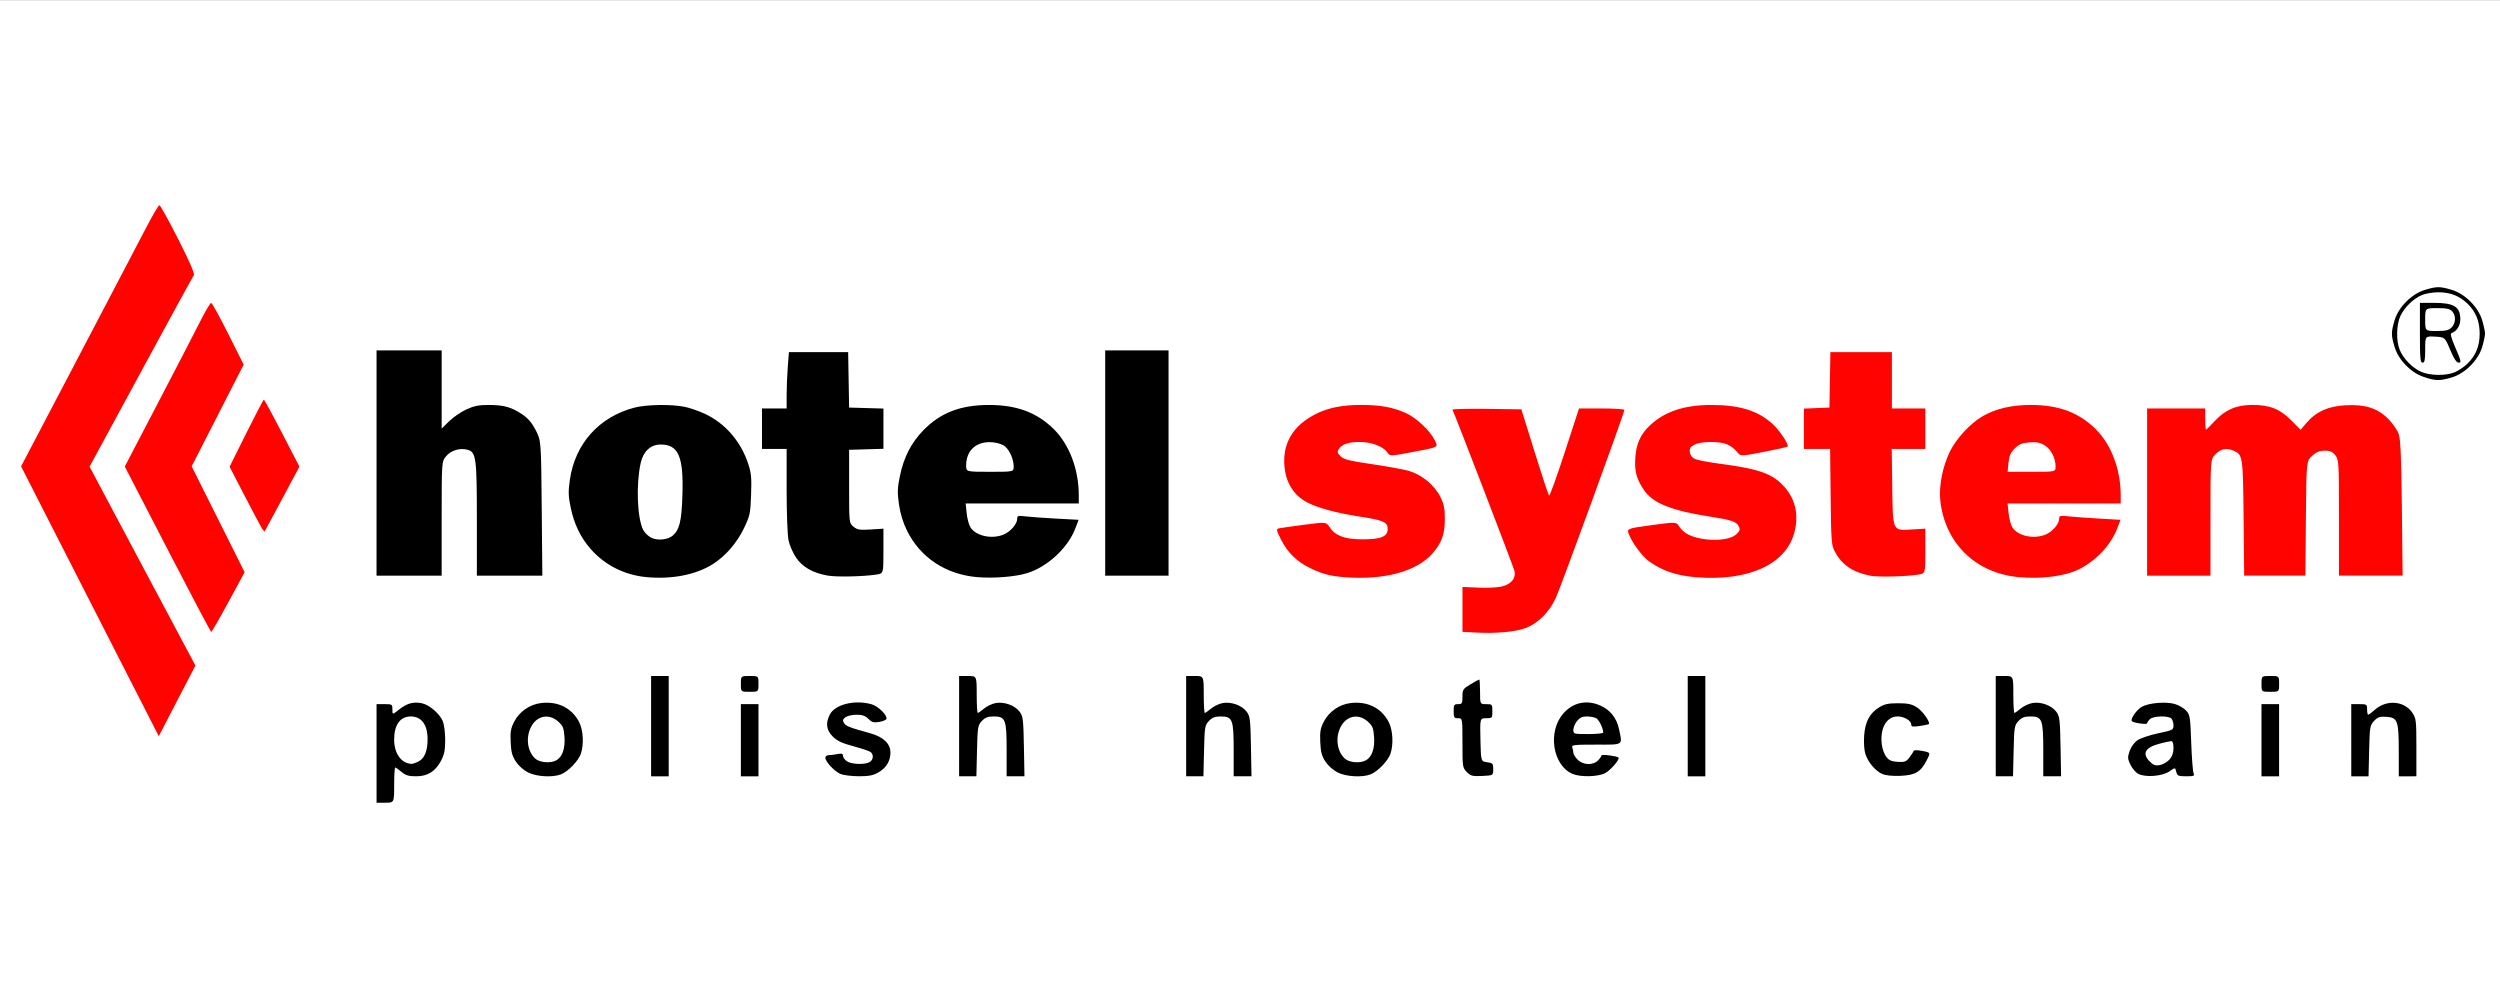
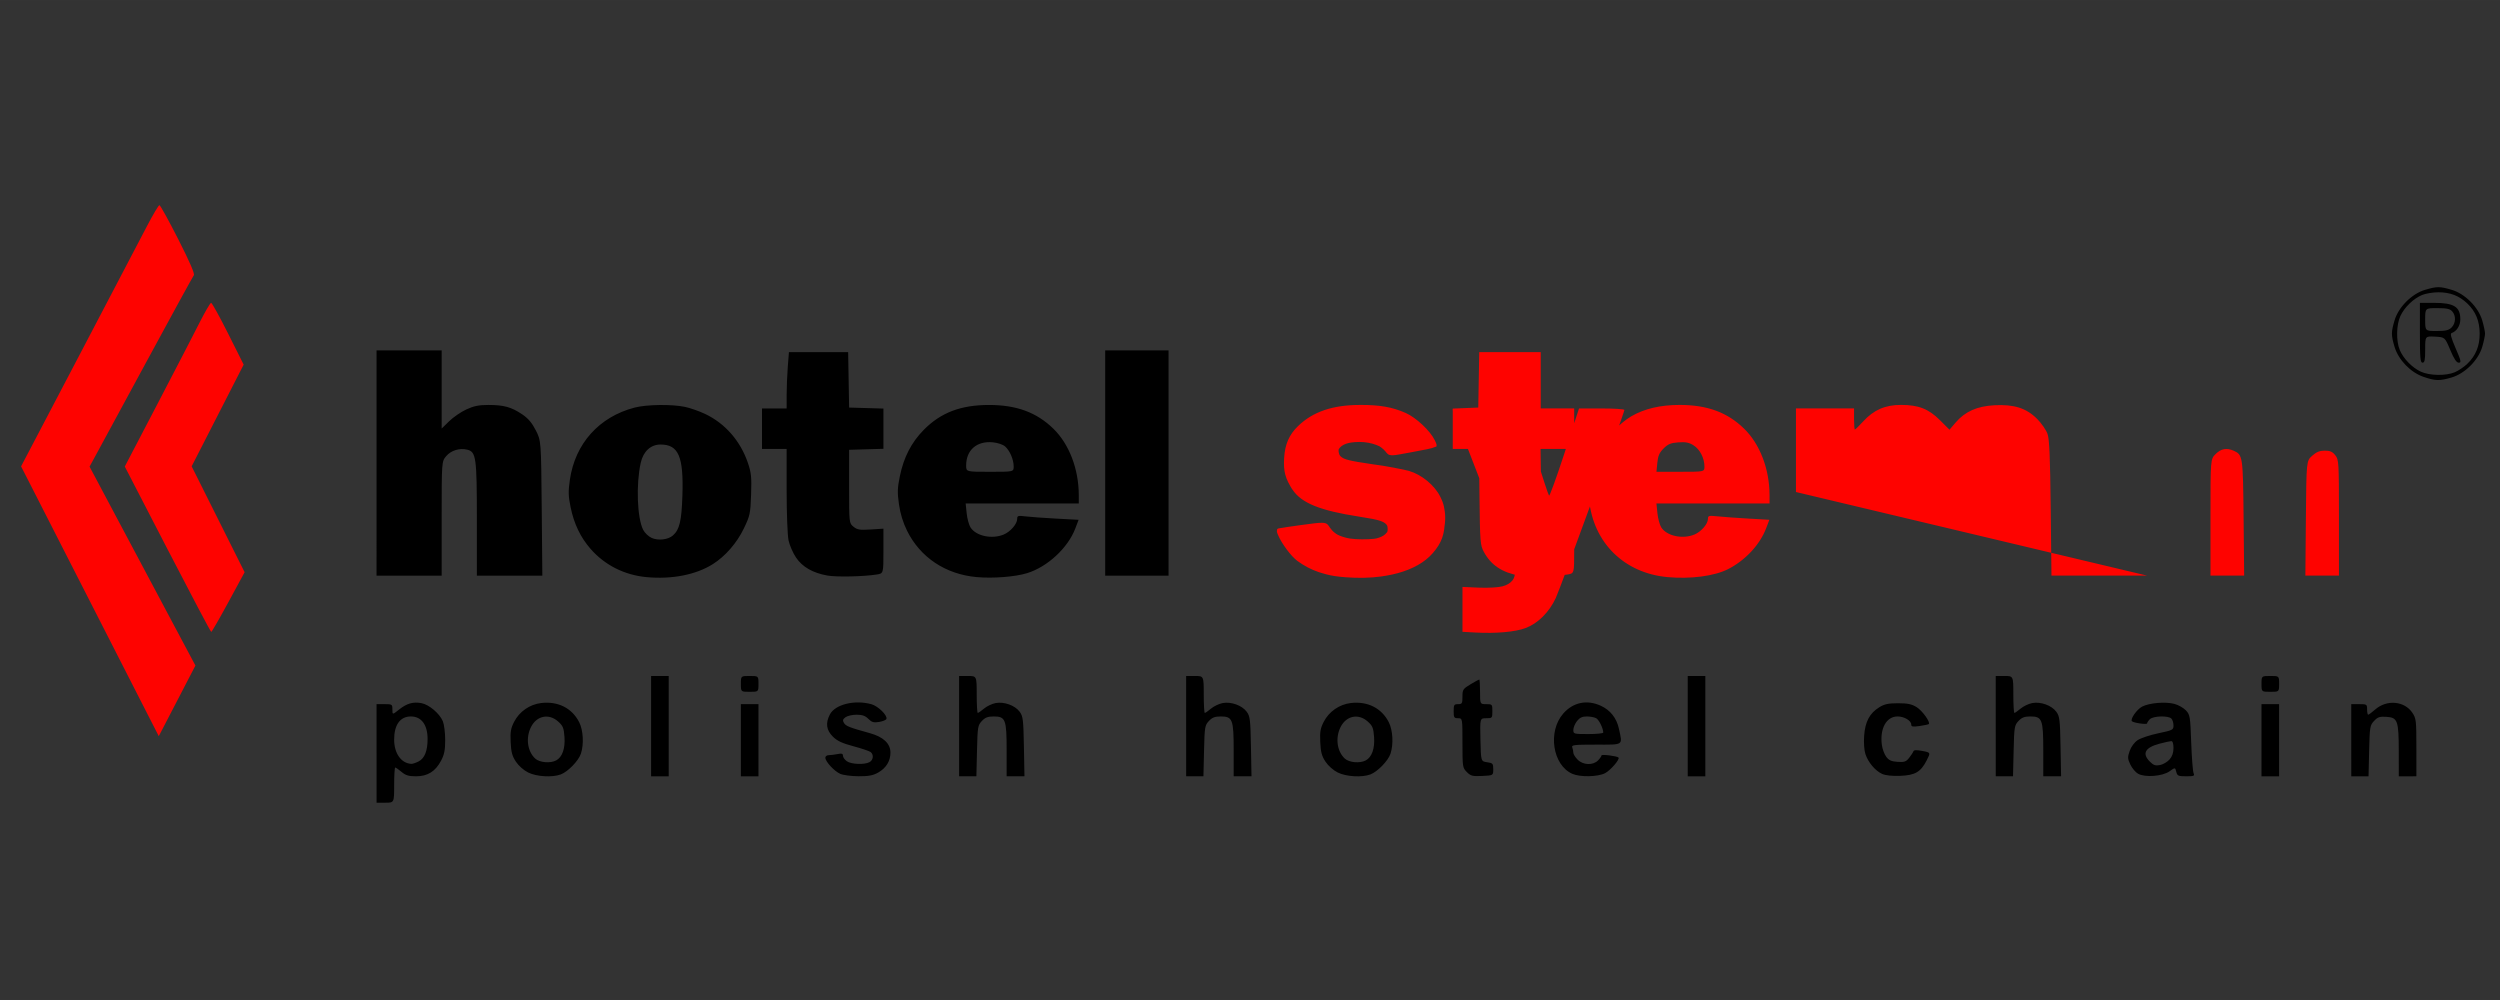
<svg xmlns="http://www.w3.org/2000/svg" xmlns:ns1="http://www.inkscape.org/namespaces/inkscape" xmlns:ns2="http://sodipodi.sourceforge.net/DTD/sodipodi-0.dtd" width="250" height="100" viewBox="0 0 66.146 26.458" version="1.1" id="svg5" xml:space="preserve" ns1:version="1.2.2 (b0a8486541, 2022-12-01)" ns2:docname="HS.svg">
  <rect x="0" y="0" width="66.146" height="26.458" fill="#333333" stroke="none" />
  <ns2:namedview id="namedview7" pagecolor="#ffffff" bordercolor="#666666" borderopacity="1.0" ns1:showpageshadow="2" ns1:pageopacity="0.0" ns1:pagecheckerboard="0" ns1:deskcolor="#d1d1d1" ns1:document-units="mm" showgrid="false" ns1:zoom="4" ns1:cx="182.375" ns1:cy="103" ns1:window-width="3840" ns1:window-height="2137" ns1:window-x="-8" ns1:window-y="5" ns1:window-maximized="1" ns1:current-layer="layer1" />
  <defs id="defs2" />
  <g ns1:label="Warstwa 1" ns1:groupmode="layer" id="layer1" style="display:inline">
    <g id="g4733" style="display:inline">
-       <rect style="display:inline;fill:#ffffff;fill-opacity:1;fill-rule:evenodd;stroke-width:0" id="rect1262" width="66.146" height="26.458" x="4.8876598e-07" y="0.003" ry="0" />
-     </g>
+       </g>
    <g id="g895" transform="matrix(0.176,0,0,0.176,64.155,30.26)">
-       <path style="display:inline;fill:#fe0300;stroke-width:0.265" d="m -345.155,-70.087 c -2.479,-4.854 -7.136,-13.98 -10.35,-20.281 l -5.843,-11.456 8.63,-16.458 c 4.747,-9.052 9.374,-17.886 10.283,-19.633 0.909,-1.746 1.757,-3.175 1.884,-3.175 0.127,0 1.398,2.301 2.826,5.113 1.744,3.437 2.514,5.215 2.347,5.424 -0.136,0.171 -3.311,5.966 -7.055,12.878 -3.744,6.912 -7.215,13.315 -7.714,14.229 l -0.906,1.661 3.618,6.806 c 1.99,3.743 5.571,10.471 7.957,14.952 l 4.339,8.146 -2.755,5.309 -2.755,5.309 z m 202.412,-6.759 -1.918,-0.105 v -3.374 -3.374 l 2.447,0.107 c 1.377,0.06 2.94,-0.026 3.573,-0.197 1.363,-0.368 2.059,-1.271 1.793,-2.331 -0.175,-0.699 -9.059,-23.796 -9.315,-24.217 -0.068,-0.112 2.234,-0.172 5.117,-0.132 l 5.24,0.072 1.989,6.395 c 1.094,3.517 2.07,6.476 2.17,6.576 0.1,0.099 1.155,-2.808 2.344,-6.461 l 2.163,-6.642 h 3.41 c 1.876,0 3.41,0.101 3.41,0.224 0,0.437 -9.564,26.657 -10.312,28.272 -0.989,2.134 -2.691,3.826 -4.545,4.52 -1.559,0.583 -4.454,0.839 -7.566,0.668 z m -196.592,-12.524 -6.423,-12.426 4.869,-9.328 c 2.678,-5.13 5.544,-10.667 6.37,-12.305 0.826,-1.637 1.609,-2.977 1.74,-2.977 0.131,0 1.286,2.089 2.566,4.643 l 2.328,4.643 -3.91,7.647 -3.91,7.647 3.981,7.958 3.981,7.958 -2.434,4.49 c -1.339,2.469 -2.502,4.486 -2.585,4.482 -0.083,-0.004 -3.041,-5.599 -6.573,-12.434 z m 177.073,4.214 c -2.32,-0.173 -3.56,-0.506 -5.494,-1.475 -1.865,-0.935 -3.241,-2.304 -4.162,-4.144 -0.742,-1.481 -0.773,-1.641 -0.34,-1.732 0.262,-0.055 1.965,-0.297 3.784,-0.536 3.307,-0.436 3.307,-0.436 3.84,0.365 0.859,1.291 2.251,1.812 4.87,1.822 2.828,0.011 3.858,-0.403 3.858,-1.551 0,-1.038 -0.61,-1.313 -4.105,-1.852 -3.517,-0.543 -6.285,-1.281 -7.933,-2.116 -2.263,-1.147 -3.509,-3.369 -3.515,-6.268 -0.006,-3.079 1.609,-5.474 4.763,-7.063 1.824,-0.919 3.986,-1.354 6.731,-1.354 2.931,0 4.77,0.329 6.767,1.209 1.556,0.686 3.69,2.684 4.361,4.082 0.54,1.127 0.741,1.025 -3.589,1.838 -3.134,0.589 -3.134,0.589 -3.541,0.009 -0.638,-0.911 -2.385,-1.569 -4.173,-1.571 -1.674,-0.002 -2.67,0.35 -3.145,1.111 -0.227,0.363 -0.165,0.581 0.294,1.04 0.48,0.48 1.303,0.686 4.735,1.188 2.285,0.334 4.78,0.789 5.544,1.011 1.913,0.556 3.85,2.149 4.709,3.873 0.569,1.142 0.694,1.759 0.69,3.394 -0.007,2.268 -0.476,3.572 -1.848,5.135 -2.375,2.705 -7.198,4.024 -13.101,3.585 z m 52.79,0.003 c -3.023,-0.237 -5.229,-0.987 -7.226,-2.459 -0.937,-0.69 -2.37,-2.616 -2.905,-3.903 -0.399,-0.961 -0.399,-0.961 3.344,-1.468 3.744,-0.507 3.744,-0.507 4.195,0.221 0.248,0.4 0.814,0.915 1.257,1.145 2.185,1.13 6.2,1.117 7.341,-0.023 0.519,-0.519 0.578,-0.723 0.338,-1.172 -0.387,-0.724 -1.085,-0.96 -4.298,-1.455 -5.838,-0.9 -8.657,-2.039 -9.977,-4.031 -1.108,-1.673 -1.402,-2.77 -1.279,-4.78 0.126,-2.075 0.745,-3.491 2.096,-4.803 2.226,-2.16 5.228,-3.179 9.352,-3.173 4.239,0.006 6.975,0.851 9.165,2.83 1.085,0.98 2.535,3.16 2.274,3.42 -0.08,0.08 -1.703,0.446 -3.607,0.813 -3.462,0.669 -3.462,0.669 -4.033,-0.056 -0.314,-0.399 -0.963,-0.889 -1.444,-1.09 -1.181,-0.493 -3.894,-0.467 -4.888,0.047 -0.632,0.327 -0.78,0.559 -0.714,1.123 0.052,0.448 0.327,0.827 0.744,1.026 0.364,0.173 2.054,0.497 3.756,0.72 5.951,0.78 7.987,1.512 9.735,3.503 1.69,1.925 2.186,4.305 1.447,6.94 -1.325,4.722 -6.89,7.235 -14.673,6.626 z m 48.399,-0.023 c -6.498,-0.602 -11.129,-5.175 -11.766,-11.619 -0.212,-2.14 0.377,-5.072 1.463,-7.282 0.938,-1.91 3.061,-4.205 4.866,-5.26 1.968,-1.151 4.4,-1.723 7.303,-1.72 4.151,0.005 7.165,1.118 9.683,3.577 2.377,2.321 3.808,6.065 3.814,9.98 l 0.003,1.257 h -8.504 -8.504 l 0.152,1.476 c 0.084,0.812 0.348,1.774 0.587,2.139 0.844,1.288 3.219,1.787 4.988,1.048 1.016,-0.425 2.02,-1.593 2.02,-2.351 0,-0.484 0.125,-0.515 1.521,-0.37 0.837,0.087 2.914,0.237 4.616,0.334 l 3.094,0.176 -0.486,1.28 c -0.938,2.467 -3.128,4.82 -5.714,6.135 -2.072,1.054 -5.645,1.524 -9.136,1.201 z m 5.576,-16.632 c 0,-1.255 -0.68,-2.575 -1.638,-3.175 -0.68,-0.427 -1.19,-0.526 -2.283,-0.446 -1.141,0.084 -1.561,0.258 -2.219,0.916 -0.634,0.634 -0.84,1.108 -0.942,2.16 l -0.129,1.347 h 3.606 c 3.606,0 3.606,0 3.606,-0.802 z m -27.781,16.431 c -2.646,-0.489 -4.306,-1.596 -5.382,-3.59 -0.539,-0.998 -0.576,-1.47 -0.653,-8.268 l -0.082,-7.21 h -1.969 -1.969 v -3.031 -3.031 l 1.918,-0.078 1.918,-0.078 0.073,-4.167 0.073,-4.167 h 4.623 4.623 v 4.233 4.233 h 2.514 2.514 v 3.043 3.043 h -2.528 -2.528 l 0.081,5.71 c 0.096,6.805 -0.013,6.576 3.057,6.391 l 1.918,-0.116 v 3.365 c 0,3.365 0,3.365 -0.992,3.531 -1.807,0.301 -6,0.41 -7.21,0.186 z m 41.54,-12.586 v -12.568 h 4.366 4.366 v 1.587 c 0,0.873 0.057,1.587 0.127,1.587 0.07,0 0.635,-0.554 1.257,-1.231 1.579,-1.72 3.288,-2.468 5.647,-2.471 2.662,-0.004 4.18,0.59 5.896,2.306 l 1.421,1.421 0.926,-1.082 c 1.408,-1.645 3.209,-2.45 5.804,-2.593 2.968,-0.164 4.829,0.429 6.445,2.051 0.658,0.661 1.361,1.677 1.564,2.259 0.28,0.807 0.394,3.463 0.479,11.179 l 0.112,10.12 H -8.114 -12.898 v -8.696 c 0,-8.396 -0.019,-8.72 -0.548,-9.393 -0.425,-0.541 -0.78,-0.697 -1.583,-0.697 -0.77,0 -1.257,0.198 -1.899,0.772 -0.864,0.772 -0.864,0.772 -0.941,9.393 l -0.077,8.621 h -4.601 -4.601 l -0.085,-8.665 c -0.092,-9.289 -0.12,-9.485 -1.473,-10.101 -1.056,-0.481 -1.917,-0.327 -2.734,0.49 -0.773,0.773 -0.773,0.773 -0.773,9.525 v 8.752 h -4.763 -4.763 z m -283.293,5.629 c -0.145,-0.185 -1.323,-2.383 -2.617,-4.884 l -2.354,-4.547 2.508,-5.044 c 1.379,-2.774 2.57,-5.043 2.646,-5.042 0.076,0.002 1.309,2.267 2.74,5.035 l 2.602,5.032 -2.574,4.821 c -1.416,2.651 -2.6,4.853 -2.631,4.893 -0.031,0.04 -0.176,-0.079 -0.321,-0.265 z" id="path899" />
+       <path style="display:inline;fill:#fe0300;stroke-width:0.265" d="m -345.155,-70.087 c -2.479,-4.854 -7.136,-13.98 -10.35,-20.281 l -5.843,-11.456 8.63,-16.458 c 4.747,-9.052 9.374,-17.886 10.283,-19.633 0.909,-1.746 1.757,-3.175 1.884,-3.175 0.127,0 1.398,2.301 2.826,5.113 1.744,3.437 2.514,5.215 2.347,5.424 -0.136,0.171 -3.311,5.966 -7.055,12.878 -3.744,6.912 -7.215,13.315 -7.714,14.229 l -0.906,1.661 3.618,6.806 c 1.99,3.743 5.571,10.471 7.957,14.952 l 4.339,8.146 -2.755,5.309 -2.755,5.309 z m 202.412,-6.759 -1.918,-0.105 v -3.374 -3.374 l 2.447,0.107 c 1.377,0.06 2.94,-0.026 3.573,-0.197 1.363,-0.368 2.059,-1.271 1.793,-2.331 -0.175,-0.699 -9.059,-23.796 -9.315,-24.217 -0.068,-0.112 2.234,-0.172 5.117,-0.132 l 5.24,0.072 1.989,6.395 c 1.094,3.517 2.07,6.476 2.17,6.576 0.1,0.099 1.155,-2.808 2.344,-6.461 l 2.163,-6.642 h 3.41 c 1.876,0 3.41,0.101 3.41,0.224 0,0.437 -9.564,26.657 -10.312,28.272 -0.989,2.134 -2.691,3.826 -4.545,4.52 -1.559,0.583 -4.454,0.839 -7.566,0.668 z m -196.592,-12.524 -6.423,-12.426 4.869,-9.328 c 2.678,-5.13 5.544,-10.667 6.37,-12.305 0.826,-1.637 1.609,-2.977 1.74,-2.977 0.131,0 1.286,2.089 2.566,4.643 l 2.328,4.643 -3.91,7.647 -3.91,7.647 3.981,7.958 3.981,7.958 -2.434,4.49 c -1.339,2.469 -2.502,4.486 -2.585,4.482 -0.083,-0.004 -3.041,-5.599 -6.573,-12.434 z m 177.073,4.214 c -2.32,-0.173 -3.56,-0.506 -5.494,-1.475 -1.865,-0.935 -3.241,-2.304 -4.162,-4.144 -0.742,-1.481 -0.773,-1.641 -0.34,-1.732 0.262,-0.055 1.965,-0.297 3.784,-0.536 3.307,-0.436 3.307,-0.436 3.84,0.365 0.859,1.291 2.251,1.812 4.87,1.822 2.828,0.011 3.858,-0.403 3.858,-1.551 0,-1.038 -0.61,-1.313 -4.105,-1.852 -3.517,-0.543 -6.285,-1.281 -7.933,-2.116 -2.263,-1.147 -3.509,-3.369 -3.515,-6.268 -0.006,-3.079 1.609,-5.474 4.763,-7.063 1.824,-0.919 3.986,-1.354 6.731,-1.354 2.931,0 4.77,0.329 6.767,1.209 1.556,0.686 3.69,2.684 4.361,4.082 0.54,1.127 0.741,1.025 -3.589,1.838 -3.134,0.589 -3.134,0.589 -3.541,0.009 -0.638,-0.911 -2.385,-1.569 -4.173,-1.571 -1.674,-0.002 -2.67,0.35 -3.145,1.111 -0.227,0.363 -0.165,0.581 0.294,1.04 0.48,0.48 1.303,0.686 4.735,1.188 2.285,0.334 4.78,0.789 5.544,1.011 1.913,0.556 3.85,2.149 4.709,3.873 0.569,1.142 0.694,1.759 0.69,3.394 -0.007,2.268 -0.476,3.572 -1.848,5.135 -2.375,2.705 -7.198,4.024 -13.101,3.585 z c -3.023,-0.237 -5.229,-0.987 -7.226,-2.459 -0.937,-0.69 -2.37,-2.616 -2.905,-3.903 -0.399,-0.961 -0.399,-0.961 3.344,-1.468 3.744,-0.507 3.744,-0.507 4.195,0.221 0.248,0.4 0.814,0.915 1.257,1.145 2.185,1.13 6.2,1.117 7.341,-0.023 0.519,-0.519 0.578,-0.723 0.338,-1.172 -0.387,-0.724 -1.085,-0.96 -4.298,-1.455 -5.838,-0.9 -8.657,-2.039 -9.977,-4.031 -1.108,-1.673 -1.402,-2.77 -1.279,-4.78 0.126,-2.075 0.745,-3.491 2.096,-4.803 2.226,-2.16 5.228,-3.179 9.352,-3.173 4.239,0.006 6.975,0.851 9.165,2.83 1.085,0.98 2.535,3.16 2.274,3.42 -0.08,0.08 -1.703,0.446 -3.607,0.813 -3.462,0.669 -3.462,0.669 -4.033,-0.056 -0.314,-0.399 -0.963,-0.889 -1.444,-1.09 -1.181,-0.493 -3.894,-0.467 -4.888,0.047 -0.632,0.327 -0.78,0.559 -0.714,1.123 0.052,0.448 0.327,0.827 0.744,1.026 0.364,0.173 2.054,0.497 3.756,0.72 5.951,0.78 7.987,1.512 9.735,3.503 1.69,1.925 2.186,4.305 1.447,6.94 -1.325,4.722 -6.89,7.235 -14.673,6.626 z m 48.399,-0.023 c -6.498,-0.602 -11.129,-5.175 -11.766,-11.619 -0.212,-2.14 0.377,-5.072 1.463,-7.282 0.938,-1.91 3.061,-4.205 4.866,-5.26 1.968,-1.151 4.4,-1.723 7.303,-1.72 4.151,0.005 7.165,1.118 9.683,3.577 2.377,2.321 3.808,6.065 3.814,9.98 l 0.003,1.257 h -8.504 -8.504 l 0.152,1.476 c 0.084,0.812 0.348,1.774 0.587,2.139 0.844,1.288 3.219,1.787 4.988,1.048 1.016,-0.425 2.02,-1.593 2.02,-2.351 0,-0.484 0.125,-0.515 1.521,-0.37 0.837,0.087 2.914,0.237 4.616,0.334 l 3.094,0.176 -0.486,1.28 c -0.938,2.467 -3.128,4.82 -5.714,6.135 -2.072,1.054 -5.645,1.524 -9.136,1.201 z m 5.576,-16.632 c 0,-1.255 -0.68,-2.575 -1.638,-3.175 -0.68,-0.427 -1.19,-0.526 -2.283,-0.446 -1.141,0.084 -1.561,0.258 -2.219,0.916 -0.634,0.634 -0.84,1.108 -0.942,2.16 l -0.129,1.347 h 3.606 c 3.606,0 3.606,0 3.606,-0.802 z m -27.781,16.431 c -2.646,-0.489 -4.306,-1.596 -5.382,-3.59 -0.539,-0.998 -0.576,-1.47 -0.653,-8.268 l -0.082,-7.21 h -1.969 -1.969 v -3.031 -3.031 l 1.918,-0.078 1.918,-0.078 0.073,-4.167 0.073,-4.167 h 4.623 4.623 v 4.233 4.233 h 2.514 2.514 v 3.043 3.043 h -2.528 -2.528 l 0.081,5.71 c 0.096,6.805 -0.013,6.576 3.057,6.391 l 1.918,-0.116 v 3.365 c 0,3.365 0,3.365 -0.992,3.531 -1.807,0.301 -6,0.41 -7.21,0.186 z m 41.54,-12.586 v -12.568 h 4.366 4.366 v 1.587 c 0,0.873 0.057,1.587 0.127,1.587 0.07,0 0.635,-0.554 1.257,-1.231 1.579,-1.72 3.288,-2.468 5.647,-2.471 2.662,-0.004 4.18,0.59 5.896,2.306 l 1.421,1.421 0.926,-1.082 c 1.408,-1.645 3.209,-2.45 5.804,-2.593 2.968,-0.164 4.829,0.429 6.445,2.051 0.658,0.661 1.361,1.677 1.564,2.259 0.28,0.807 0.394,3.463 0.479,11.179 l 0.112,10.12 H -8.114 -12.898 v -8.696 c 0,-8.396 -0.019,-8.72 -0.548,-9.393 -0.425,-0.541 -0.78,-0.697 -1.583,-0.697 -0.77,0 -1.257,0.198 -1.899,0.772 -0.864,0.772 -0.864,0.772 -0.941,9.393 l -0.077,8.621 h -4.601 -4.601 l -0.085,-8.665 c -0.092,-9.289 -0.12,-9.485 -1.473,-10.101 -1.056,-0.481 -1.917,-0.327 -2.734,0.49 -0.773,0.773 -0.773,0.773 -0.773,9.525 v 8.752 h -4.763 -4.763 z m -283.293,5.629 c -0.145,-0.185 -1.323,-2.383 -2.617,-4.884 l -2.354,-4.547 2.508,-5.044 c 1.379,-2.774 2.57,-5.043 2.646,-5.042 0.076,0.002 1.309,2.267 2.74,5.035 l 2.602,5.032 -2.574,4.821 c -1.416,2.651 -2.6,4.853 -2.631,4.893 -0.031,0.04 -0.176,-0.079 -0.321,-0.265 z" id="path899" />
      <path style="display:inline;fill:#000000;stroke-width:0.265" d="m -307.909,-58.671 v -7.408 h 1.191 c 1.151,0 1.191,0.027 1.191,0.806 0,0.806 0,0.806 0.992,0.017 1.179,-0.938 2.118,-1.208 3.381,-0.971 1.135,0.213 2.723,1.558 3.207,2.715 0.197,0.471 0.357,1.734 0.357,2.807 0,1.531 -0.132,2.202 -0.615,3.117 -0.859,1.628 -2.024,2.357 -3.769,2.357 -1.103,0 -1.561,-0.139 -2.182,-0.661 -0.432,-0.364 -0.858,-0.661 -0.946,-0.661 -0.088,0 -0.16,1.191 -0.16,2.646 0,2.646 0,2.646 -1.323,2.646 h -1.323 v -7.408 z m 6.334,1.199 c 0.893,-0.462 1.338,-1.582 1.338,-3.368 0,-2.135 -0.929,-3.387 -2.514,-3.387 -1.612,0 -2.514,1.254 -2.513,3.493 0.001,2.063 1.069,3.56 2.592,3.634 0.189,0.009 0.682,-0.158 1.096,-0.372 z m 16.464,1.673 c -0.669,-0.331 -1.439,-1.009 -1.849,-1.63 -0.561,-0.848 -0.72,-1.441 -0.789,-2.938 -0.071,-1.55 0.021,-2.082 0.526,-3.063 0.791,-1.535 2.343,-2.613 4.053,-2.815 2.538,-0.3 4.639,0.757 5.72,2.877 0.613,1.202 0.73,3.318 0.261,4.737 -0.352,1.068 -1.949,2.714 -3.024,3.119 -1.27,0.478 -3.633,0.34 -4.899,-0.287 z m 4.203,-1.821 c 0.916,-0.49 1.376,-1.782 1.251,-3.513 -0.1,-1.376 -0.226,-1.684 -0.959,-2.339 -1.393,-1.245 -3.221,-0.87 -4.077,0.837 -0.812,1.618 -0.543,3.642 0.629,4.733 0.652,0.607 2.277,0.753 3.156,0.282 z m 14.273,-5.152 v -7.541 h 1.323 1.323 v 7.541 7.541 h -1.323 -1.323 z m 13.494,2.117 v -5.424 h 1.323 1.323 v 5.424 5.424 h -1.323 -1.323 z m 14.936,5.052 c -0.897,-0.391 -2.236,-1.843 -2.236,-2.426 0,-0.207 0.223,-0.377 0.496,-0.377 0.273,0 0.868,-0.074 1.323,-0.165 0.645,-0.129 0.827,-0.074 0.827,0.25 0,0.228 0.265,0.6 0.588,0.827 0.668,0.468 2.632,0.548 3.398,0.138 0.58,-0.31 0.676,-1.115 0.181,-1.518 -0.182,-0.148 -1.343,-0.54 -2.58,-0.87 -1.711,-0.457 -2.455,-0.806 -3.109,-1.456 -0.978,-0.973 -1.119,-2.022 -0.445,-3.323 0.784,-1.517 3.729,-2.244 6.249,-1.544 1.001,0.278 2.431,1.677 2.255,2.206 -0.054,0.163 -0.547,0.369 -1.095,0.458 -0.822,0.134 -1.105,0.053 -1.62,-0.462 -0.464,-0.464 -0.918,-0.624 -1.776,-0.624 -0.634,0 -1.383,0.172 -1.666,0.381 -0.409,0.304 -0.455,0.479 -0.225,0.86 0.284,0.471 0.811,0.678 3.917,1.539 2.007,0.556 3.07,1.565 3.07,2.914 0,1.279 -0.651,2.331 -1.864,3.013 -0.76,0.427 -1.433,0.552 -2.934,0.544 -1.072,-0.006 -2.311,-0.169 -2.755,-0.362 z m 17.872,-7.168 v -7.541 h 1.323 c 1.323,0 1.323,0 1.323,2.778 0,1.528 0.072,2.778 0.16,2.778 0.088,0 0.508,-0.293 0.934,-0.651 0.425,-0.358 1.211,-0.733 1.745,-0.833 1.282,-0.24 2.908,0.346 3.619,1.304 0.501,0.675 0.561,1.171 0.637,5.226 l 0.084,4.479 h -1.34 -1.34 v -3.91 c 0,-4.657 -0.165,-5.086 -1.953,-5.086 -0.872,0 -1.276,0.156 -1.771,0.682 -0.607,0.646 -0.646,0.886 -0.732,4.498 l -0.091,3.816 h -1.298 -1.298 z m 34.131,0 v -7.541 h 1.323 c 1.323,0 1.323,0 1.323,2.778 0,1.528 0.072,2.778 0.16,2.778 0.088,0 0.508,-0.293 0.934,-0.651 0.425,-0.358 1.211,-0.733 1.745,-0.833 1.282,-0.24 2.908,0.346 3.619,1.304 0.501,0.675 0.561,1.171 0.637,5.226 l 0.084,4.479 h -1.34 -1.34 v -3.91 c 0,-4.657 -0.165,-5.086 -1.953,-5.086 -0.872,0 -1.276,0.156 -1.771,0.682 -0.607,0.646 -0.646,0.886 -0.732,4.498 l -0.091,3.816 h -1.298 -1.298 z m 22.799,6.973 c -0.669,-0.331 -1.439,-1.009 -1.849,-1.63 -0.561,-0.848 -0.72,-1.441 -0.788,-2.938 -0.071,-1.55 0.021,-2.082 0.526,-3.063 0.791,-1.535 2.343,-2.613 4.053,-2.815 2.538,-0.3 4.639,0.757 5.72,2.877 0.613,1.202 0.73,3.318 0.261,4.737 -0.352,1.068 -1.949,2.714 -3.024,3.119 -1.27,0.478 -3.633,0.34 -4.899,-0.287 z m 4.203,-1.821 c 0.916,-0.49 1.376,-1.782 1.251,-3.513 -0.1,-1.376 -0.226,-1.684 -0.959,-2.339 -1.393,-1.245 -3.221,-0.87 -4.077,0.837 -0.812,1.618 -0.543,3.642 0.629,4.733 0.652,0.607 2.277,0.753 3.156,0.282 z m 15.199,1.752 c -0.643,-0.643 -0.662,-0.766 -0.662,-4.378 0,-3.716 0,-3.716 -0.661,-3.716 -0.595,0 -0.661,-0.106 -0.661,-1.058 0,-0.953 0.066,-1.058 0.661,-1.058 0.602,0 0.661,-0.101 0.661,-1.126 0,-1.054 0.078,-1.173 1.201,-1.852 0.661,-0.399 1.256,-0.726 1.323,-0.726 0.067,0 0.121,0.833 0.121,1.852 0,1.852 0,1.852 0.926,1.852 0.904,0 0.926,0.025 0.926,1.058 0,1.035 -0.021,1.058 -0.934,1.058 -0.934,0 -0.934,0 -0.86,3.241 0.074,3.241 0.074,3.241 1,3.373 0.857,0.122 0.926,0.202 0.926,1.058 0,0.926 0,0.926 -1.653,1.005 -1.467,0.07 -1.728,0.004 -2.315,-0.583 z m 15.861,0.265 c -2.976,-1.296 -3.739,-6.364 -1.366,-9.067 1.48,-1.686 3.548,-2.118 5.623,-1.176 1.447,0.657 2.397,1.862 2.744,3.477 0.546,2.546 0.792,2.376 -3.444,2.376 -3.295,0 -3.714,0.049 -3.572,0.419 0.088,0.23 0.161,0.593 0.161,0.806 0,0.213 0.292,0.68 0.649,1.037 0.823,0.823 2.294,0.881 3.055,0.12 0.291,-0.291 0.529,-0.633 0.529,-0.76 0,-0.204 2.326,0.087 2.56,0.321 0.245,0.245 -1.229,1.951 -2.036,2.356 -1.104,0.555 -3.726,0.604 -4.903,0.091 z m 4.643,-6.203 c 0,-0.632 -0.644,-1.934 -1.069,-2.162 -0.266,-0.142 -0.9,-0.259 -1.408,-0.259 -0.683,0 -1.067,0.182 -1.473,0.697 -0.302,0.383 -0.548,0.979 -0.548,1.323 0,0.609 0.061,0.626 2.249,0.626 1.237,0 2.249,-0.101 2.249,-0.225 z m 12.7,-0.966 v -7.541 h 1.323 1.323 v 7.541 7.541 h -1.323 -1.323 z m 29.223,7.182 c -1.029,-0.466 -2.101,-1.737 -2.511,-2.98 -0.188,-0.569 -0.267,-1.71 -0.192,-2.76 0.151,-2.112 0.821,-3.375 2.266,-4.274 0.778,-0.484 1.358,-0.609 2.831,-0.609 1.455,0 2.055,0.126 2.799,0.589 0.863,0.536 2.11,2.279 1.819,2.542 -0.066,0.06 -0.686,0.191 -1.377,0.291 -1.023,0.149 -1.257,0.108 -1.257,-0.216 0,-0.593 -1.057,-1.222 -2.055,-1.222 -1.689,0 -2.693,1.825 -2.362,4.293 0.08,0.597 0.375,1.393 0.655,1.769 0.394,0.53 0.779,0.702 1.709,0.764 1.028,0.068 1.278,-0.019 1.742,-0.609 0.298,-0.378 0.585,-0.818 0.638,-0.978 0.067,-0.2 0.482,-0.217 1.347,-0.053 1.251,0.237 1.251,0.237 0.649,1.412 -0.901,1.759 -1.728,2.242 -3.989,2.33 -1.204,0.047 -2.202,-0.06 -2.712,-0.291 z m 17.079,-7.182 v -7.541 h 1.323 c 1.323,0 1.323,0 1.323,2.778 0,1.528 0.072,2.778 0.16,2.778 0.088,0 0.508,-0.293 0.934,-0.651 0.425,-0.358 1.211,-0.733 1.745,-0.833 1.282,-0.24 2.908,0.346 3.619,1.304 0.501,0.675 0.561,1.171 0.637,5.226 l 0.084,4.479 h -1.34 -1.34 v -3.91 c 0,-4.657 -0.165,-5.086 -1.953,-5.086 -0.872,0 -1.276,0.156 -1.771,0.682 -0.607,0.646 -0.646,0.886 -0.732,4.498 l -0.091,3.816 h -1.298 -1.298 z m 21.4,7.158 c -0.381,-0.215 -0.905,-0.838 -1.163,-1.383 -0.421,-0.887 -0.431,-1.103 -0.101,-2.052 0.22,-0.631 0.705,-1.285 1.197,-1.616 0.455,-0.306 1.854,-0.771 3.109,-1.035 2.177,-0.457 2.281,-0.511 2.281,-1.186 0,-0.389 -0.143,-0.85 -0.318,-1.025 -0.469,-0.469 -2.737,-0.401 -3.235,0.098 -0.229,0.229 -0.416,0.51 -0.416,0.626 0,0.217 -2.027,-0.07 -2.279,-0.322 -0.299,-0.299 0.74,-1.789 1.533,-2.199 1.097,-0.567 3.52,-0.769 4.865,-0.405 0.592,0.16 1.365,0.599 1.72,0.976 0.61,0.649 0.652,0.904 0.793,4.832 0.082,2.281 0.243,4.355 0.359,4.609 0.185,0.407 0.051,0.463 -1.112,0.463 -1.196,0 -1.339,-0.064 -1.492,-0.674 -0.169,-0.674 -0.169,-0.674 -1.01,-0.075 -1.059,0.754 -3.684,0.957 -4.731,0.366 z m 4.728,-2.145 c 0.402,-0.457 0.595,-1.015 0.595,-1.72 0,-0.66 -0.122,-1.042 -0.331,-1.04 -0.182,0.002 -0.985,0.177 -1.784,0.39 -2.165,0.576 -2.649,1.481 -1.439,2.691 0.547,0.547 0.843,0.648 1.521,0.517 0.463,-0.089 1.11,-0.466 1.438,-0.838 z m 13.824,-2.896 v -5.424 h 1.323 1.323 v 5.424 5.424 h -1.323 -1.323 z m 13.494,0 v -5.424 h 1.191 c 1.147,0 1.191,0.029 1.191,0.794 0,0.437 0.074,0.794 0.164,0.794 0.09,0 0.564,-0.351 1.053,-0.781 1.736,-1.525 4.392,-1.292 5.588,0.489 0.568,0.845 0.604,1.159 0.604,5.226 v 4.326 H -2.58 -3.903 l -0.004,-3.77 c -0.005,-4.614 -0.166,-5.06 -1.863,-5.172 -1.002,-0.066 -1.298,0.033 -1.846,0.616 -0.621,0.661 -0.657,0.879 -0.744,4.51 l -0.091,3.816 H -9.748 -11.046 Z M -253.14,-69.122 c 0,-1.191 0,-1.191 1.323,-1.191 1.323,0 1.323,0 1.323,1.191 0,1.191 0,1.191 -1.323,1.191 -1.323,0 -1.323,0 -1.323,-1.191 z m 228.6,0 c 0,-1.191 0,-1.191 1.323,-1.191 1.323,0 1.323,0 1.323,1.191 0,1.191 0,1.191 -1.323,1.191 -1.323,0 -1.323,0 -1.323,-1.191 z M -267.295,-85.169 c -3.339,-0.309 -6.295,-1.797 -8.441,-4.25 -1.513,-1.73 -2.488,-3.764 -3.001,-6.26 -0.345,-1.679 -0.363,-2.375 -0.11,-4.129 0.785,-5.436 4.396,-9.463 9.735,-10.853 1.799,-0.469 5.568,-0.522 7.559,-0.107 0.771,0.161 2.125,0.633 3.008,1.049 3.033,1.429 5.344,4.074 6.471,7.404 0.496,1.465 0.562,2.135 0.47,4.748 -0.101,2.86 -0.167,3.165 -1.089,5.079 -1.056,2.191 -2.78,4.173 -4.665,5.363 -2.528,1.596 -6.138,2.306 -9.937,1.955 z m 3.939,-6.267 c 0.998,-0.881 1.301,-2.157 1.427,-6.018 0.191,-5.854 -0.581,-7.652 -3.287,-7.652 -1.478,0 -2.593,1.027 -2.977,2.743 -0.727,3.247 -0.539,8.333 0.373,10.096 0.235,0.454 0.807,0.995 1.27,1.202 0.99,0.441 2.468,0.269 3.194,-0.372 z m 45.651,6.257 c -4.666,-0.423 -8.471,-2.959 -10.45,-6.962 -0.612,-1.239 -1.015,-2.553 -1.218,-3.969 -0.254,-1.777 -0.233,-2.456 0.132,-4.233 0.585,-2.85 1.732,-5.076 3.587,-6.96 2.56,-2.6 5.571,-3.75 9.819,-3.75 4.14,0 7.159,1.115 9.678,3.574 2.377,2.321 3.808,6.065 3.814,9.98 l 0.002,1.257 h -8.504 -8.504 l 0.152,1.476 c 0.084,0.812 0.348,1.774 0.587,2.139 0.844,1.288 3.219,1.787 4.988,1.048 1.016,-0.425 2.02,-1.593 2.02,-2.351 0,-0.475 0.126,-0.512 1.257,-0.373 0.691,0.085 2.768,0.235 4.616,0.334 l 3.359,0.179 -0.496,1.305 c -1.109,2.92 -4.184,5.77 -7.241,6.714 -1.81,0.558 -5.128,0.817 -7.6,0.593 z m 5.576,-16.628 c 0,-1.036 -0.57,-2.371 -1.284,-3.007 -0.324,-0.289 -1.11,-0.554 -1.851,-0.625 -2.408,-0.231 -4.009,1.159 -4.009,3.482 0,0.952 0,0.952 3.572,0.952 3.572,0 3.572,0 3.572,-0.802 z m -28.009,16.397 c -2.191,-0.391 -3.753,-1.288 -4.711,-2.706 -0.46,-0.681 -0.966,-1.842 -1.124,-2.579 -0.161,-0.749 -0.287,-4.079 -0.287,-7.545 v -6.205 h -1.852 -1.852 v -3.043 -3.043 h 1.852 1.852 l 0.002,-2.051 c 7.9e-4,-1.128 0.078,-3.033 0.172,-4.233 l 0.17,-2.183 h 4.452 4.452 l 0.073,4.167 0.073,4.167 2.58,0.076 2.58,0.076 v 3.024 3.024 l -2.58,0.076 -2.58,0.076 v 5.514 c 0,5.514 0,5.514 0.661,6.05 0.567,0.459 0.935,0.518 2.58,0.413 l 1.918,-0.123 v 3.366 c 0,3.366 0,3.366 -0.992,3.523 -2.006,0.318 -6.059,0.405 -7.437,0.159 z m -67.771,-16.918 v -16.933 h 4.895 4.895 v 5.876 5.876 l 1.124,-1.098 c 0.618,-0.604 1.779,-1.402 2.58,-1.772 1.12,-0.519 1.881,-0.674 3.307,-0.675 2.32,-0.001 3.458,0.311 5.068,1.392 0.925,0.621 1.487,1.278 2.07,2.421 0.8,1.568 0.8,1.568 0.892,11.708 l 0.092,10.139 h -4.921 -4.921 v -8.475 c 0,-9.297 -0.115,-10.13 -1.44,-10.462 -1.149,-0.288 -2.447,0.11 -3.175,0.975 -0.677,0.805 -0.677,0.805 -0.677,9.384 v 8.579 h -4.895 -4.895 z m 109.537,0 v -16.933 h 4.763 4.763 v 16.933 16.933 h -4.763 -4.763 z m 198.179,-12.953 c -1.95,-0.673 -3.768,-2.56 -4.348,-4.513 -0.524,-1.766 -0.524,-2.196 0.005,-3.983 0.591,-1.997 2.586,-3.992 4.584,-4.584 1.79,-0.53 2.215,-0.53 4.005,0 1.997,0.591 3.992,2.586 4.584,4.584 0.234,0.79 0.425,1.692 0.425,2.002 0,0.311 -0.191,1.212 -0.425,2.002 -0.591,1.997 -2.586,3.992 -4.584,4.584 -1.823,0.539 -2.456,0.526 -4.246,-0.092 z m 4.699,-0.686 c 0.541,-0.226 1.385,-0.791 1.876,-1.257 1.274,-1.209 1.874,-2.667 1.874,-4.551 0,-1.884 -0.6,-3.342 -1.874,-4.551 -1.205,-1.143 -2.566,-1.667 -4.332,-1.667 -0.81,0 -1.915,0.185 -2.456,0.41 -1.301,0.542 -2.652,1.854 -3.259,3.162 -0.609,1.311 -0.653,3.758 -0.092,5.102 0.542,1.301 1.854,2.652 3.162,3.259 1.311,0.609 3.758,0.653 5.102,0.092 z m -5.234,-5.94 v -4.498 H 1.406 c 2.98,0 3.927,0.588 3.943,2.447 0.008,0.963 -0.541,1.837 -1.316,2.095 -0.238,0.08 -0.066,0.726 0.608,2.282 0.827,1.908 0.884,2.171 0.469,2.171 -0.336,0 -0.705,-0.554 -1.277,-1.918 -0.805,-1.918 -0.805,-1.918 -2.286,-1.998 -1.481,-0.079 -1.481,-0.079 -1.481,1.918 0,1.599 -0.079,1.998 -0.397,1.998 -0.337,0 -0.397,-0.676 -0.397,-4.498 z m 4.762,-0.794 c 0.643,-0.643 0.685,-1.77 0.091,-2.427 -0.343,-0.379 -0.83,-0.484 -2.249,-0.484 -1.811,0 -1.811,0 -1.811,1.72 0,1.72 0,1.72 1.72,1.72 1.367,0 1.828,-0.109 2.249,-0.529 z" id="path897" />
    </g>
  </g>
</svg>